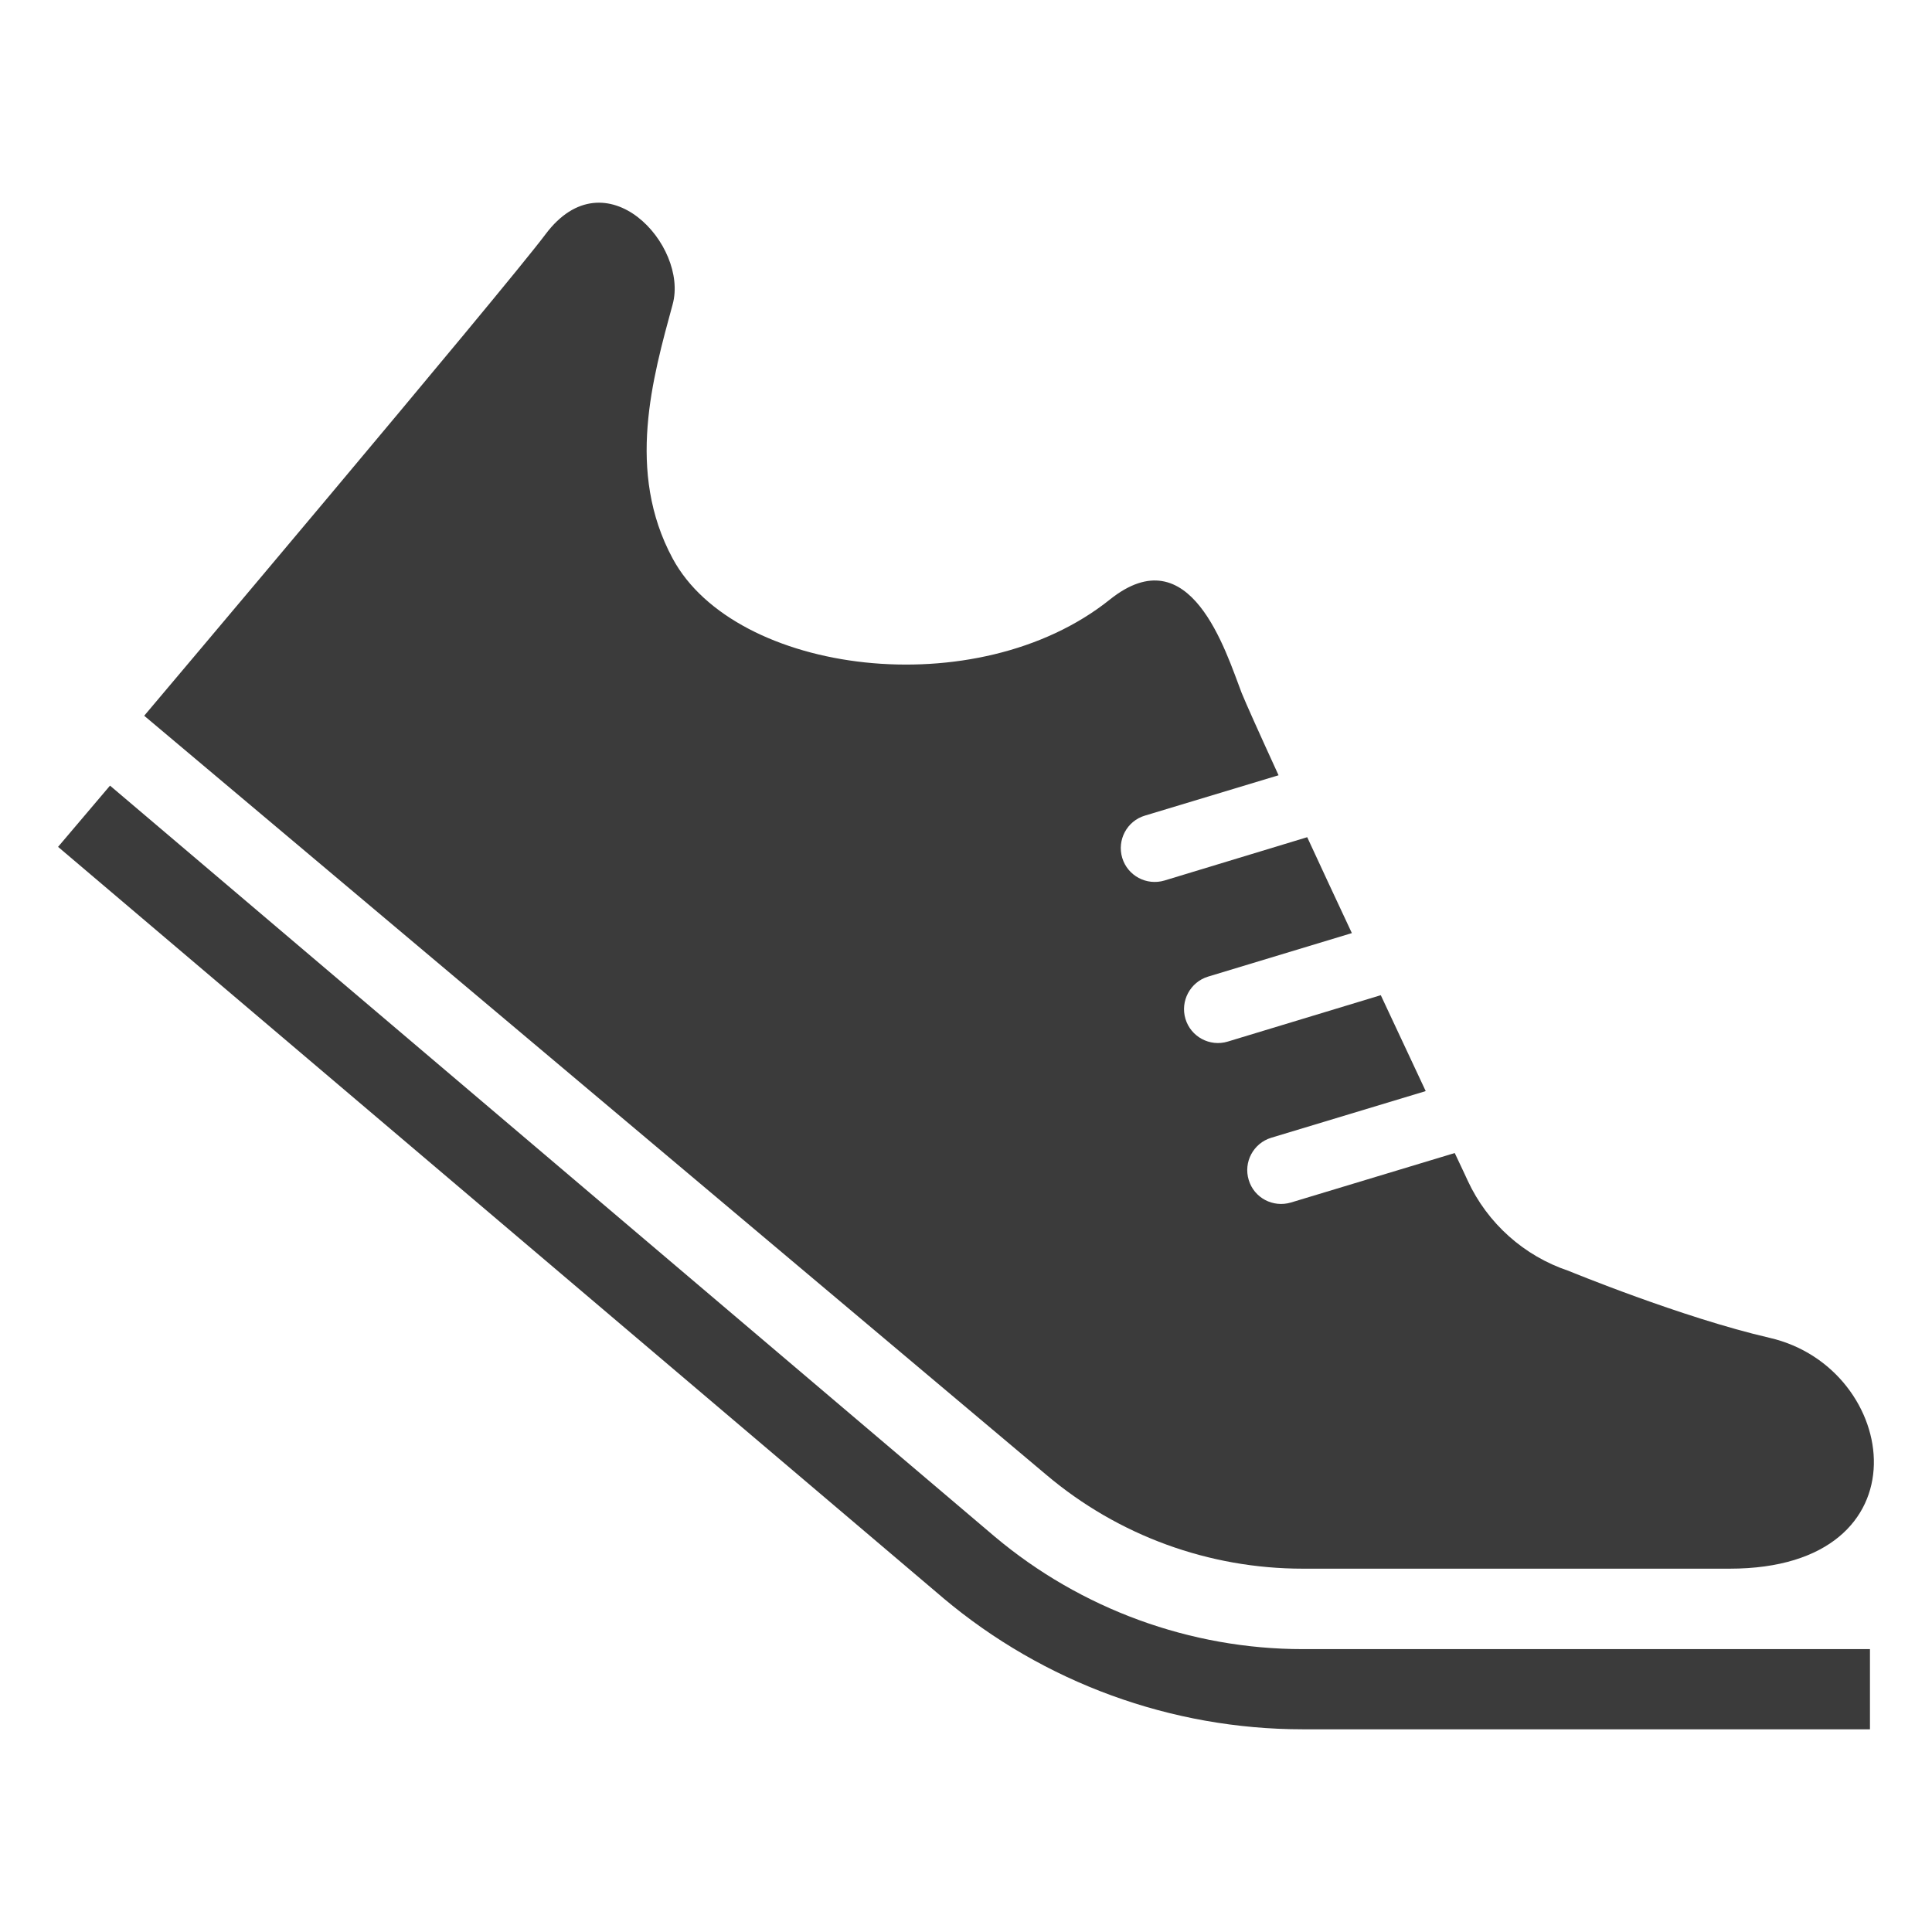
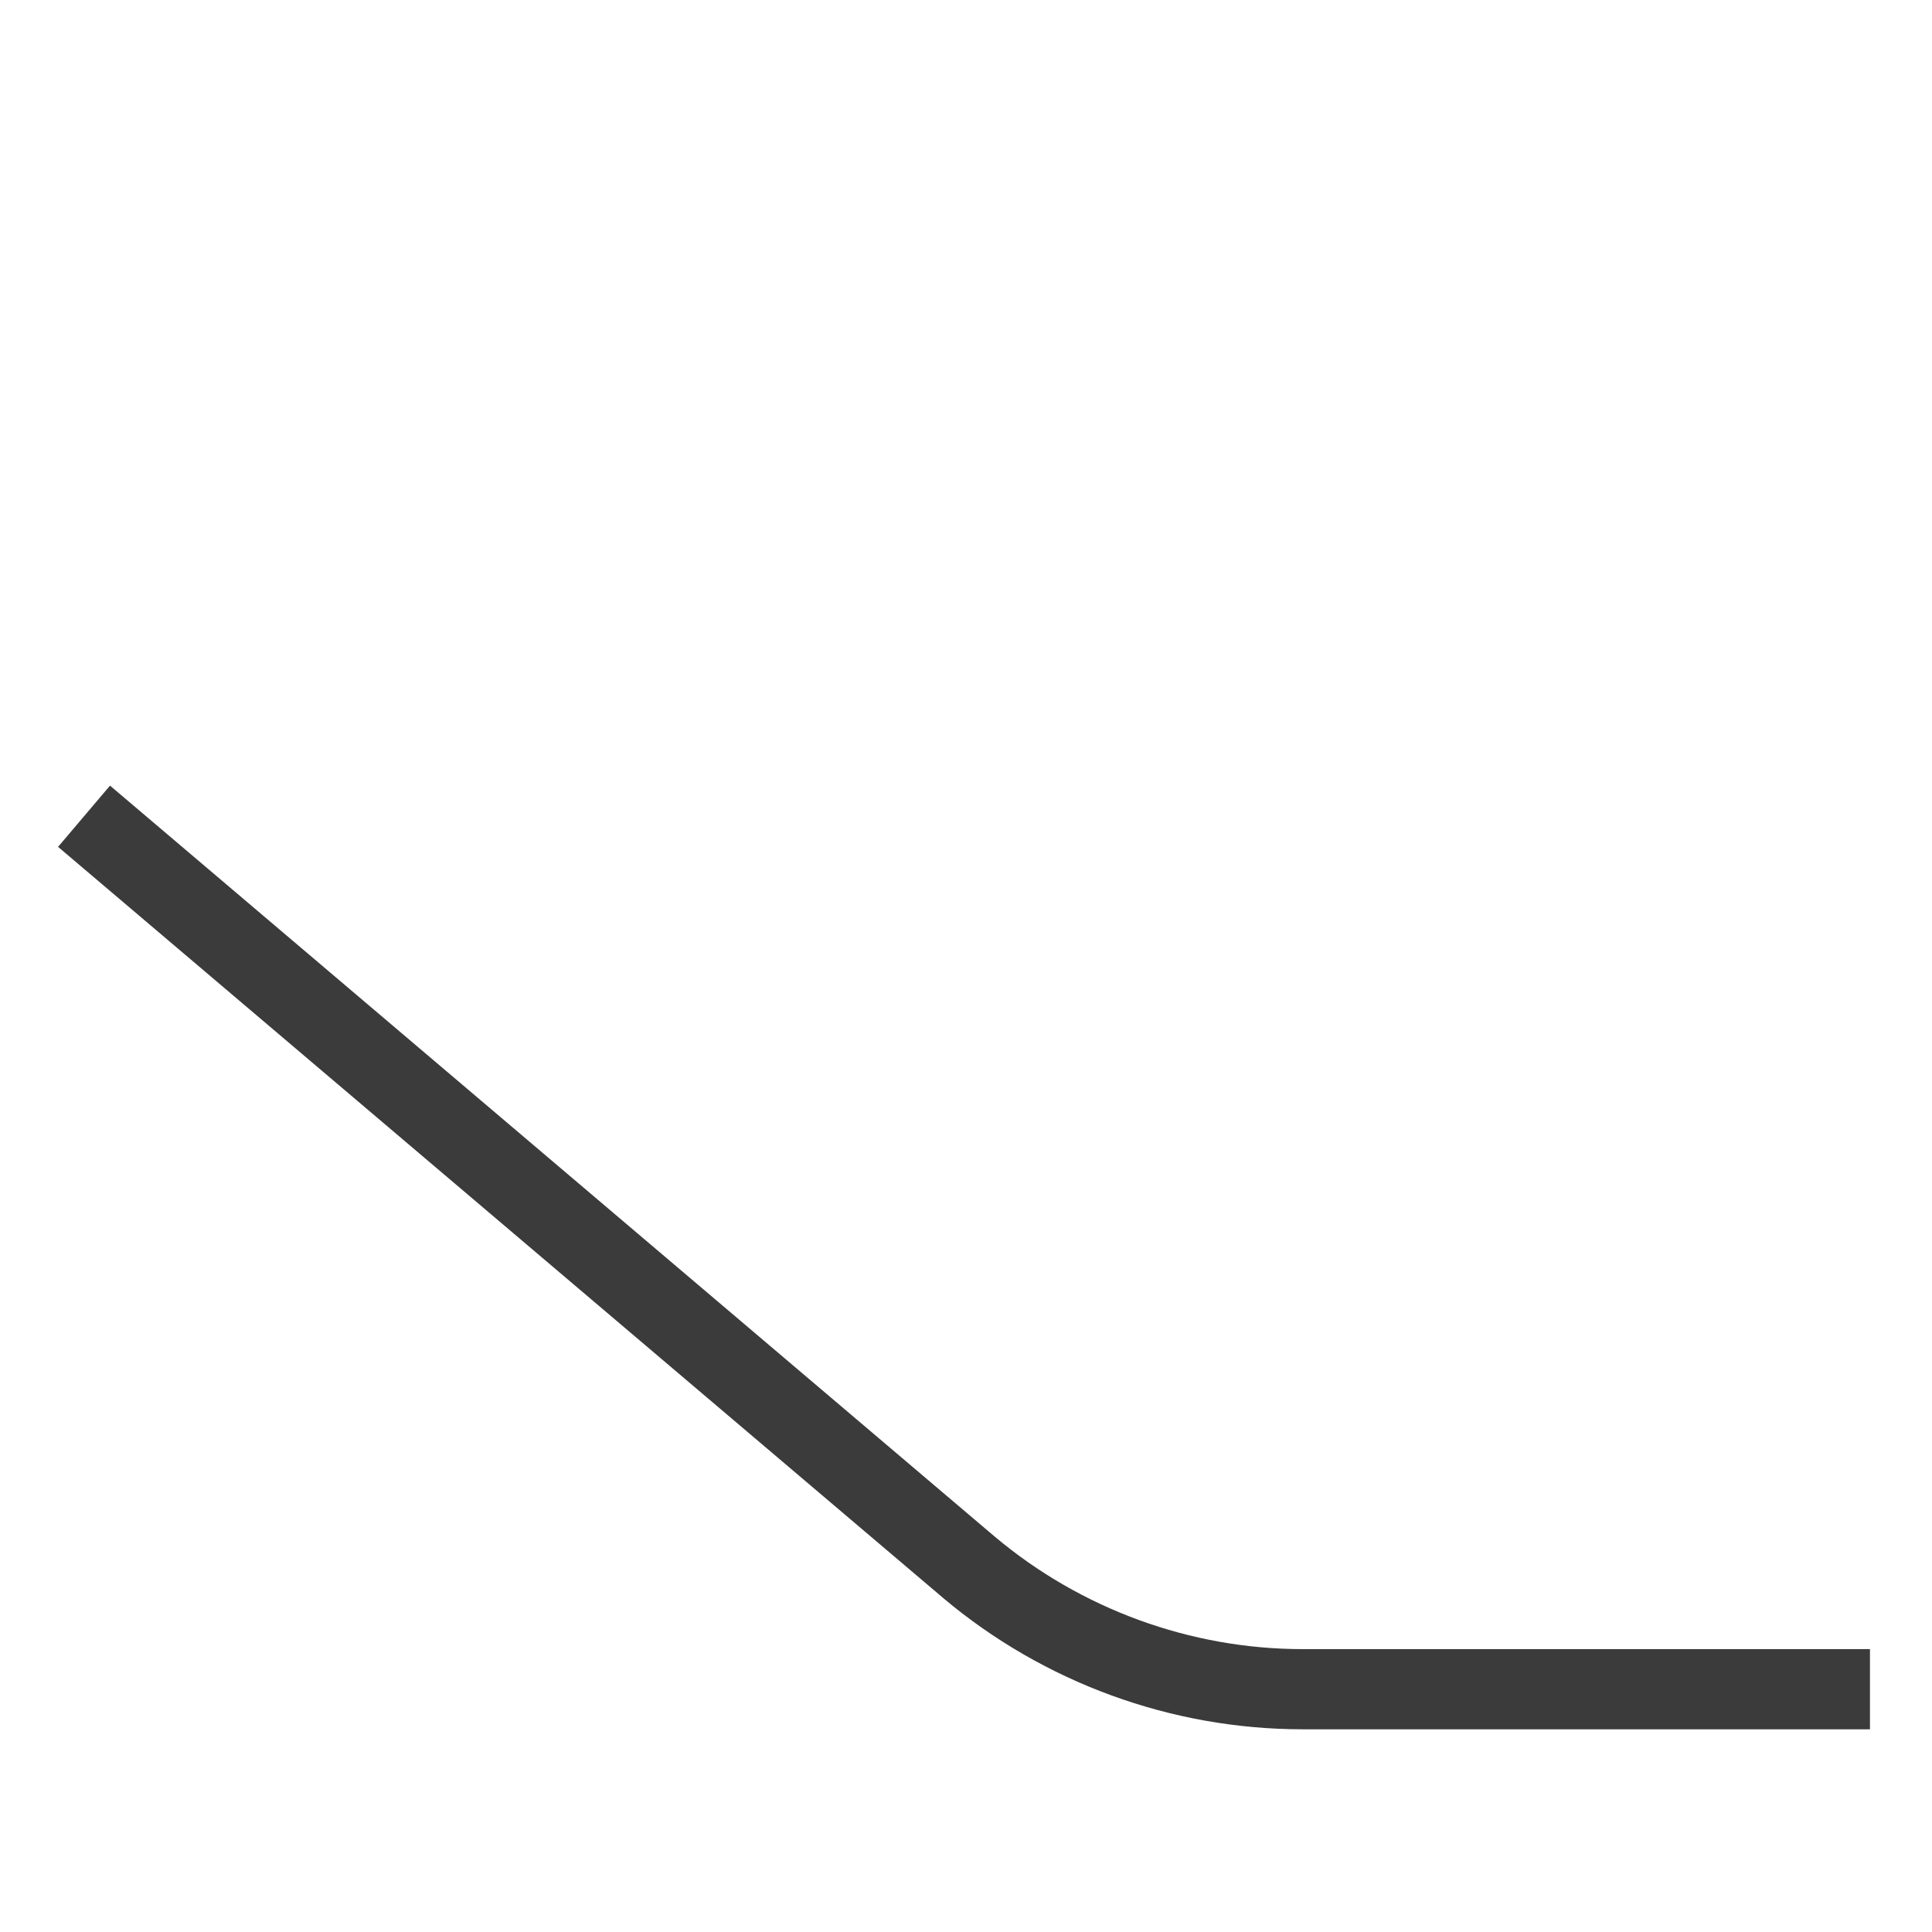
<svg xmlns="http://www.w3.org/2000/svg" version="1.1" id="レイヤー_1" x="0px" y="0px" width="36px" height="36px" viewBox="0 0 36 36" enable-background="new 0 0 36 36" xml:space="preserve">
  <g>
    <path fill="#3B3B3B" d="M18.536,28.633L2.05,14.639l-0.968,1.141l16.49,13.994l0.004,0.004c1.873,1.576,4.251,2.445,6.699,2.445   h10.569v-1.494H24.275C22.183,30.729,20.14,29.982,18.536,28.633z" />
-     <path fill="#3B3B3B" d="M24.275,29.23c0,0,4.212,0,7.954,0c3.739,0,3.179-3.74,0.747-4.301c-1.641-0.379-3.747-1.248-3.747-1.248   c-0.83-0.277-1.511-0.885-1.879-1.678c0,0-0.089-0.195-0.243-0.518l-3.052,0.922c-0.335,0.1-0.687-0.086-0.787-0.42   c-0.102-0.334,0.088-0.686,0.421-0.787l2.877-0.869c-0.249-0.529-0.535-1.141-0.837-1.787l-2.854,0.865   c-0.332,0.1-0.686-0.09-0.786-0.424c-0.1-0.332,0.09-0.686,0.421-0.787l2.68-0.811c-0.288-0.611-0.569-1.221-0.832-1.787   l-2.659,0.807c-0.335,0.1-0.687-0.088-0.788-0.422c-0.1-0.334,0.089-0.688,0.422-0.787l2.491-0.752   c-0.357-0.779-0.615-1.354-0.687-1.533c-0.299-0.779-0.956-2.943-2.458-1.74c-2.473,1.979-6.981,1.396-8.145-0.766   c-0.873-1.619-0.373-3.365,0-4.736c0.301-1.096-1.247-2.803-2.368-1.307c-0.793,1.057-7.479,8.973-7.479,8.973l16.814,14.148   C20.84,28.615,22.528,29.23,24.275,29.23z" />
  </g>
</svg>